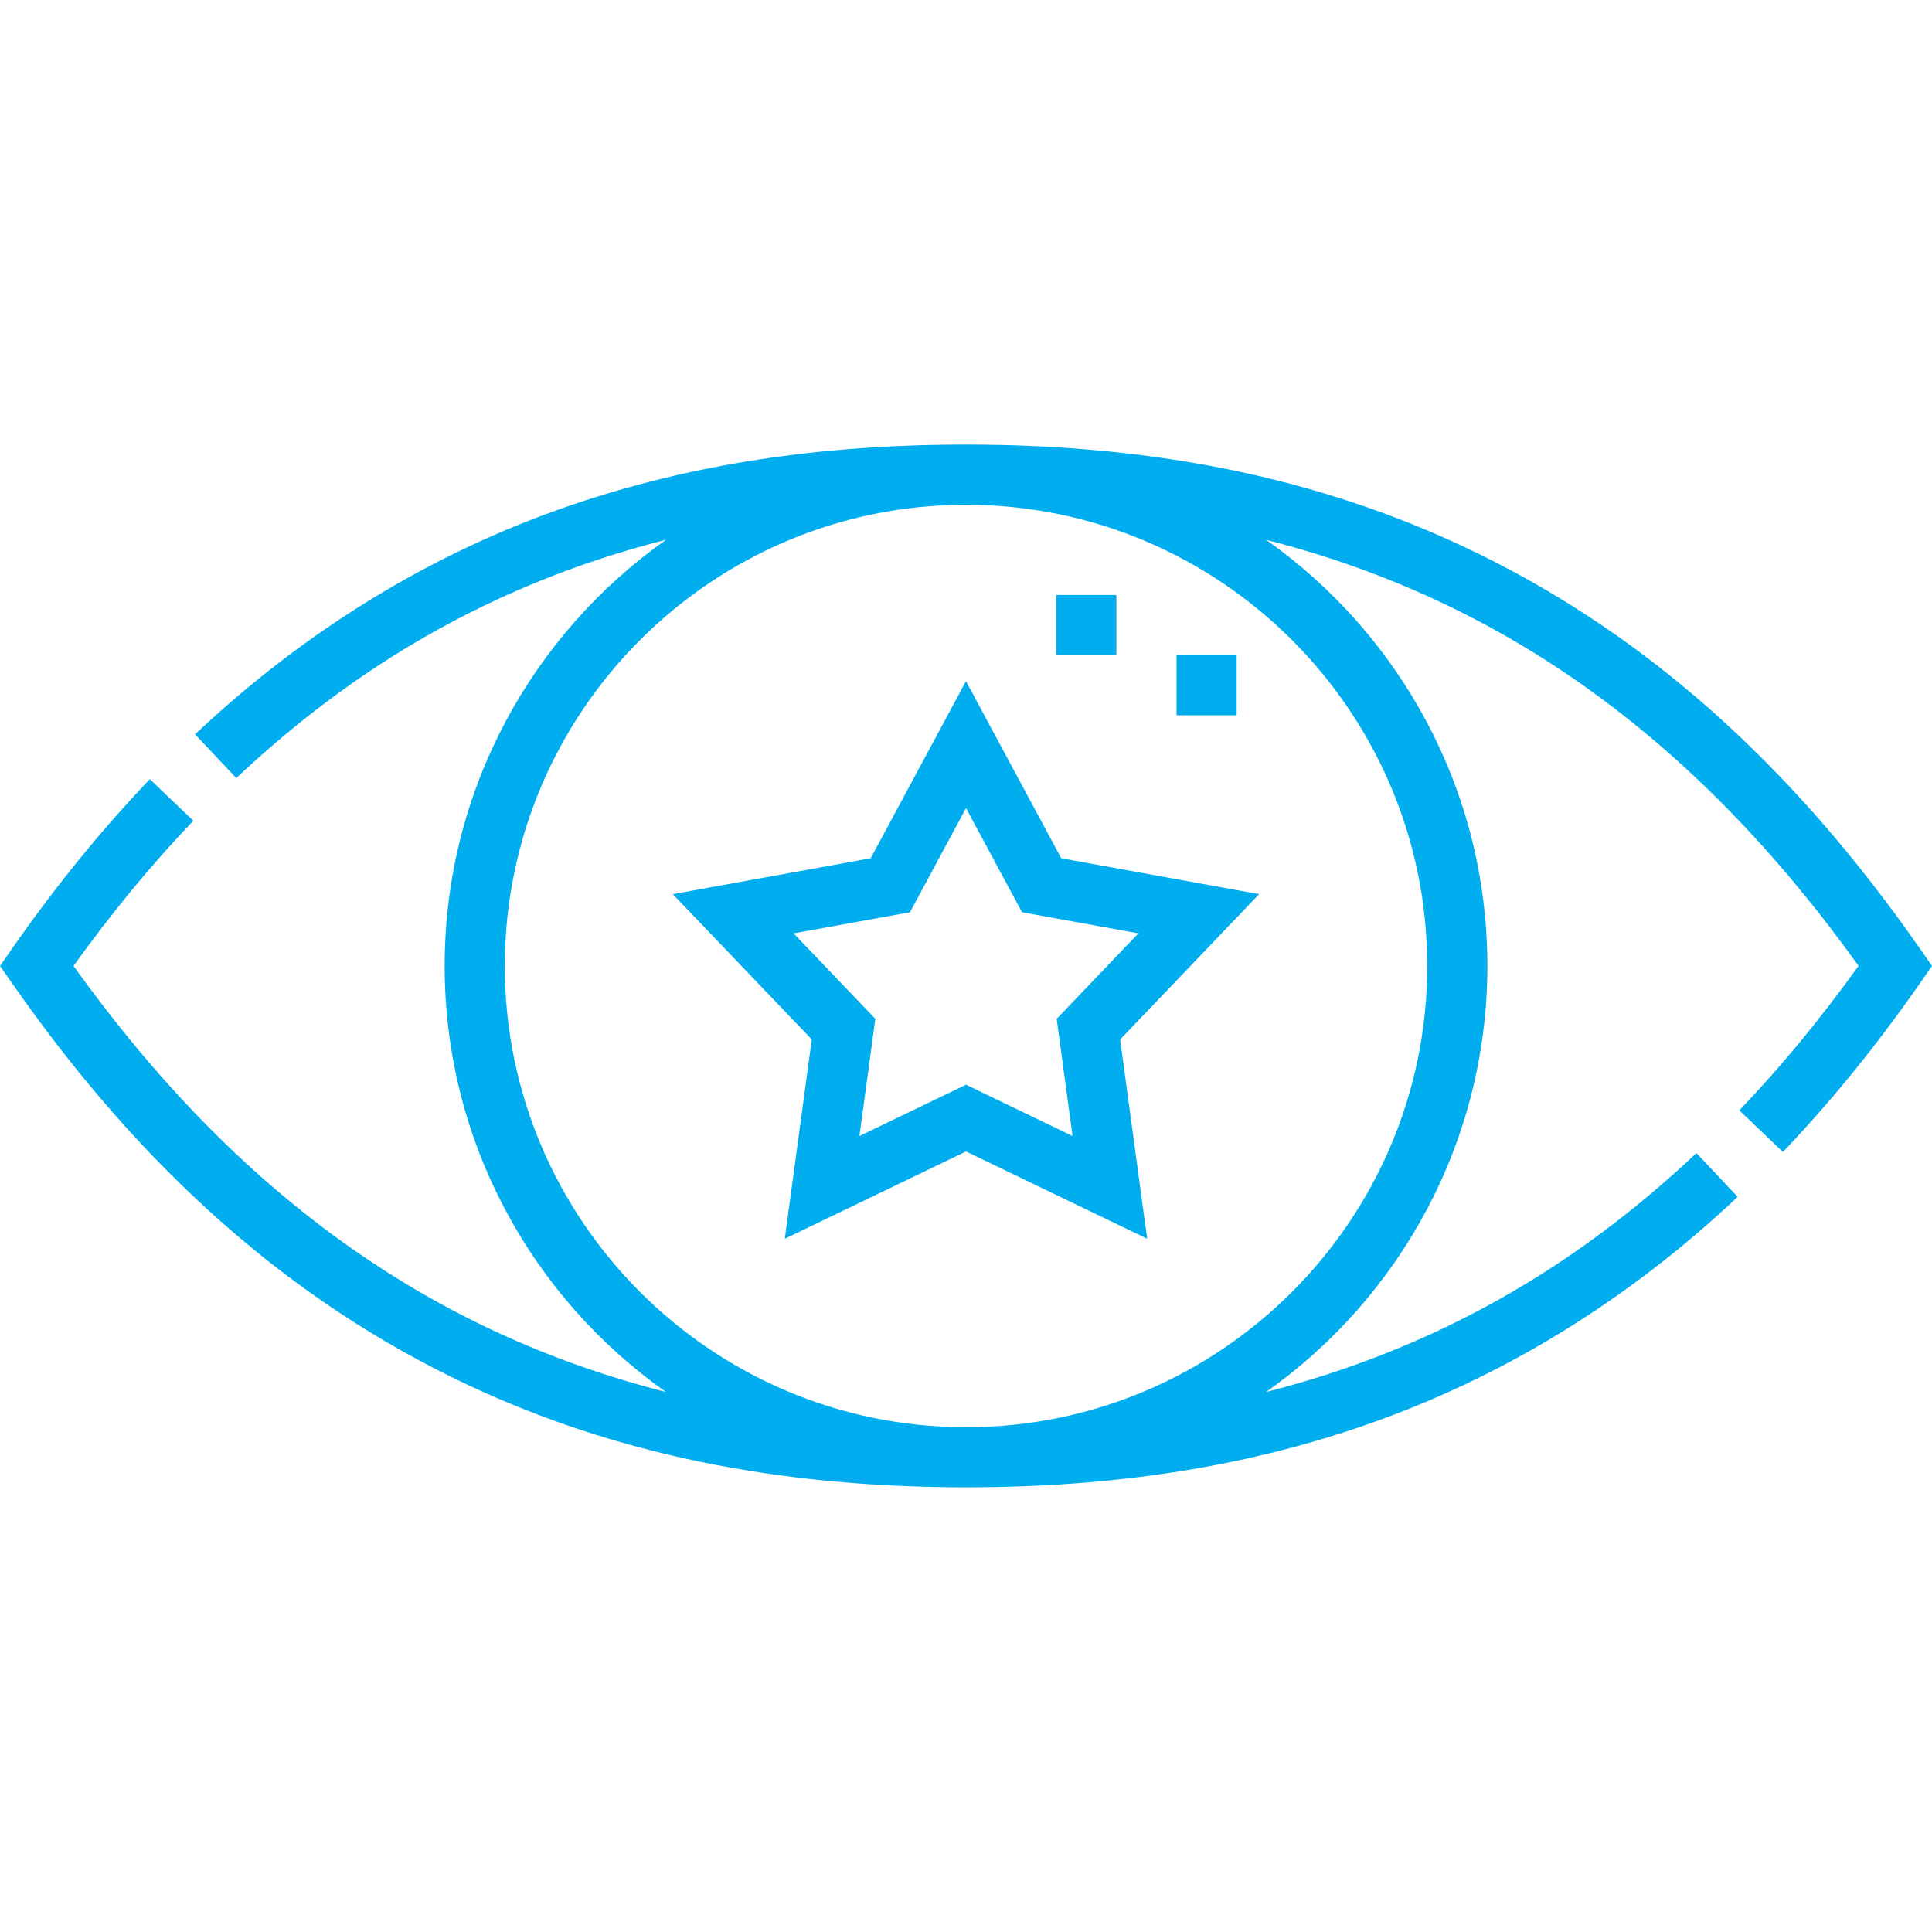
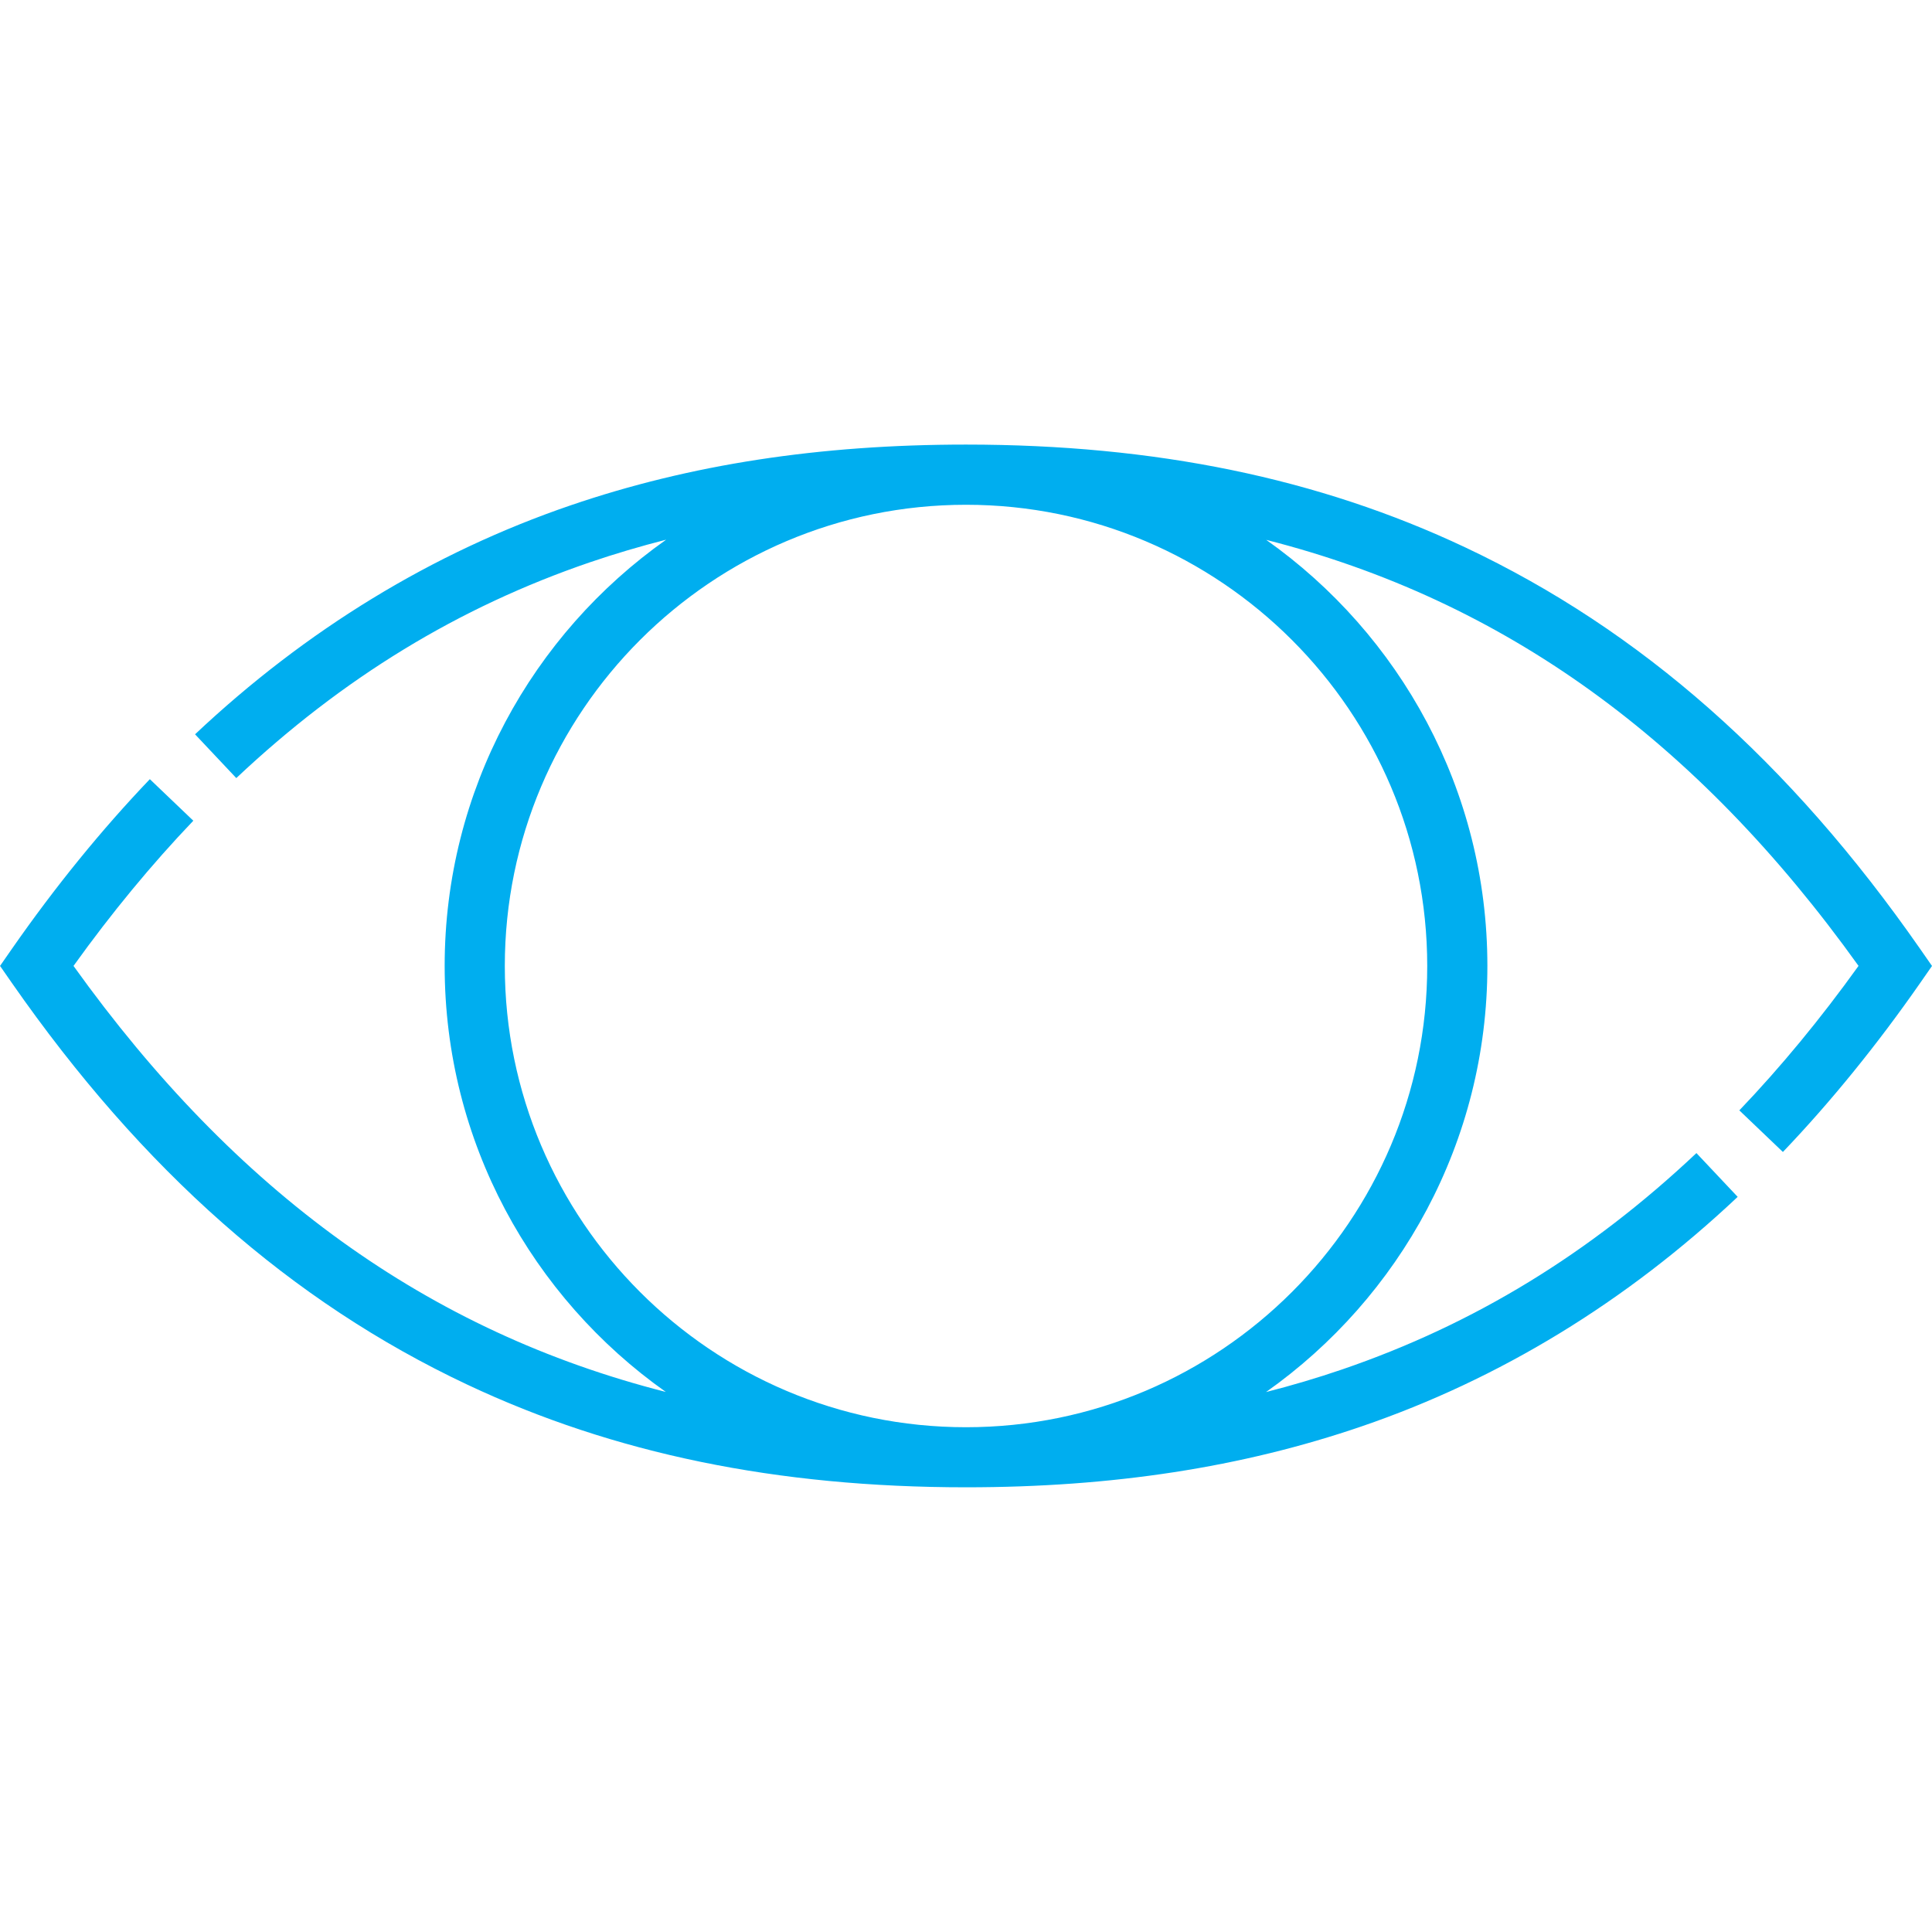
<svg xmlns="http://www.w3.org/2000/svg" id="Layer_1" data-name="Layer 1" viewBox="0 0 512 512">
  <defs>
    <style>
      .cls-1 {
        fill: #00aeef;
        stroke-width: 0px;
      }
    </style>
  </defs>
  <path class="cls-1" d="M472.47,305.3c12.71-13.3,24.94-28.36,36.36-44.75l3.17-4.56-3.17-4.56c-34.59-49.64-74.02-84.44-120.55-106.38-38.85-18.32-82.12-27.23-132.28-27.23-38.82,0-73.09,5.27-104.78,16.1-36.56,12.5-70.04,32.91-99.53,60.68l10.93,11.6c28.21-26.57,58.88-45.28,93.76-57.2,6.59-2.25,13.31-4.23,20.16-5.98-35.48,25.03-58.7,66.34-58.7,112.96s23.18,87.86,58.61,112.9c-63-16.02-114.01-52.96-156.97-112.9,10.06-14.02,20.72-26.94,31.75-38.48l-11.52-11.01c-12.78,13.37-25.07,28.48-36.53,44.93l-3.17,4.56,3.17,4.56c34.58,49.63,74.03,84.43,120.61,106.38,38.87,18.32,82.12,27.23,132.22,27.23,38.81,0,73.09-5.28,104.82-16.14,36.62-12.53,70.15-33,99.67-60.83l-10.93-11.6c-28.25,26.63-58.96,45.39-93.9,57.34-6.59,2.25-13.3,4.24-20.16,5.99,35.46-25.04,58.66-66.33,58.66-112.94s-23.18-87.86-58.61-112.9c63,16.02,114.01,52.96,156.97,112.9-10.02,13.96-20.62,26.82-31.59,38.29l11.53,11.01ZM378.23,256c0,67.39-54.83,122.23-122.23,122.23s-122.22-54.83-122.22-122.23,54.83-122.23,122.22-122.23,122.23,54.83,122.23,122.23h0Z" />
-   <path class="cls-1" d="M207.99,328.28l48.01-23.13,48.01,23.13-7.16-52.81,36.83-38.51-52.44-9.51-25.25-46.93-25.25,46.93-52.44,9.51,36.83,38.51-7.16,52.81ZM210.31,247.35l30.84-5.59,14.85-27.6,14.85,27.6,30.84,5.59-21.66,22.65,4.21,31.06-28.24-13.6-28.24,13.6,4.21-31.06-21.66-22.65Z" />
-   <path class="cls-1" d="M279.91,157.68h15.94v15.94h-15.94v-15.94Z" />
-   <path class="cls-1" d="M311.79,173.62h15.94v15.94h-15.94v-15.94Z" />
</svg>